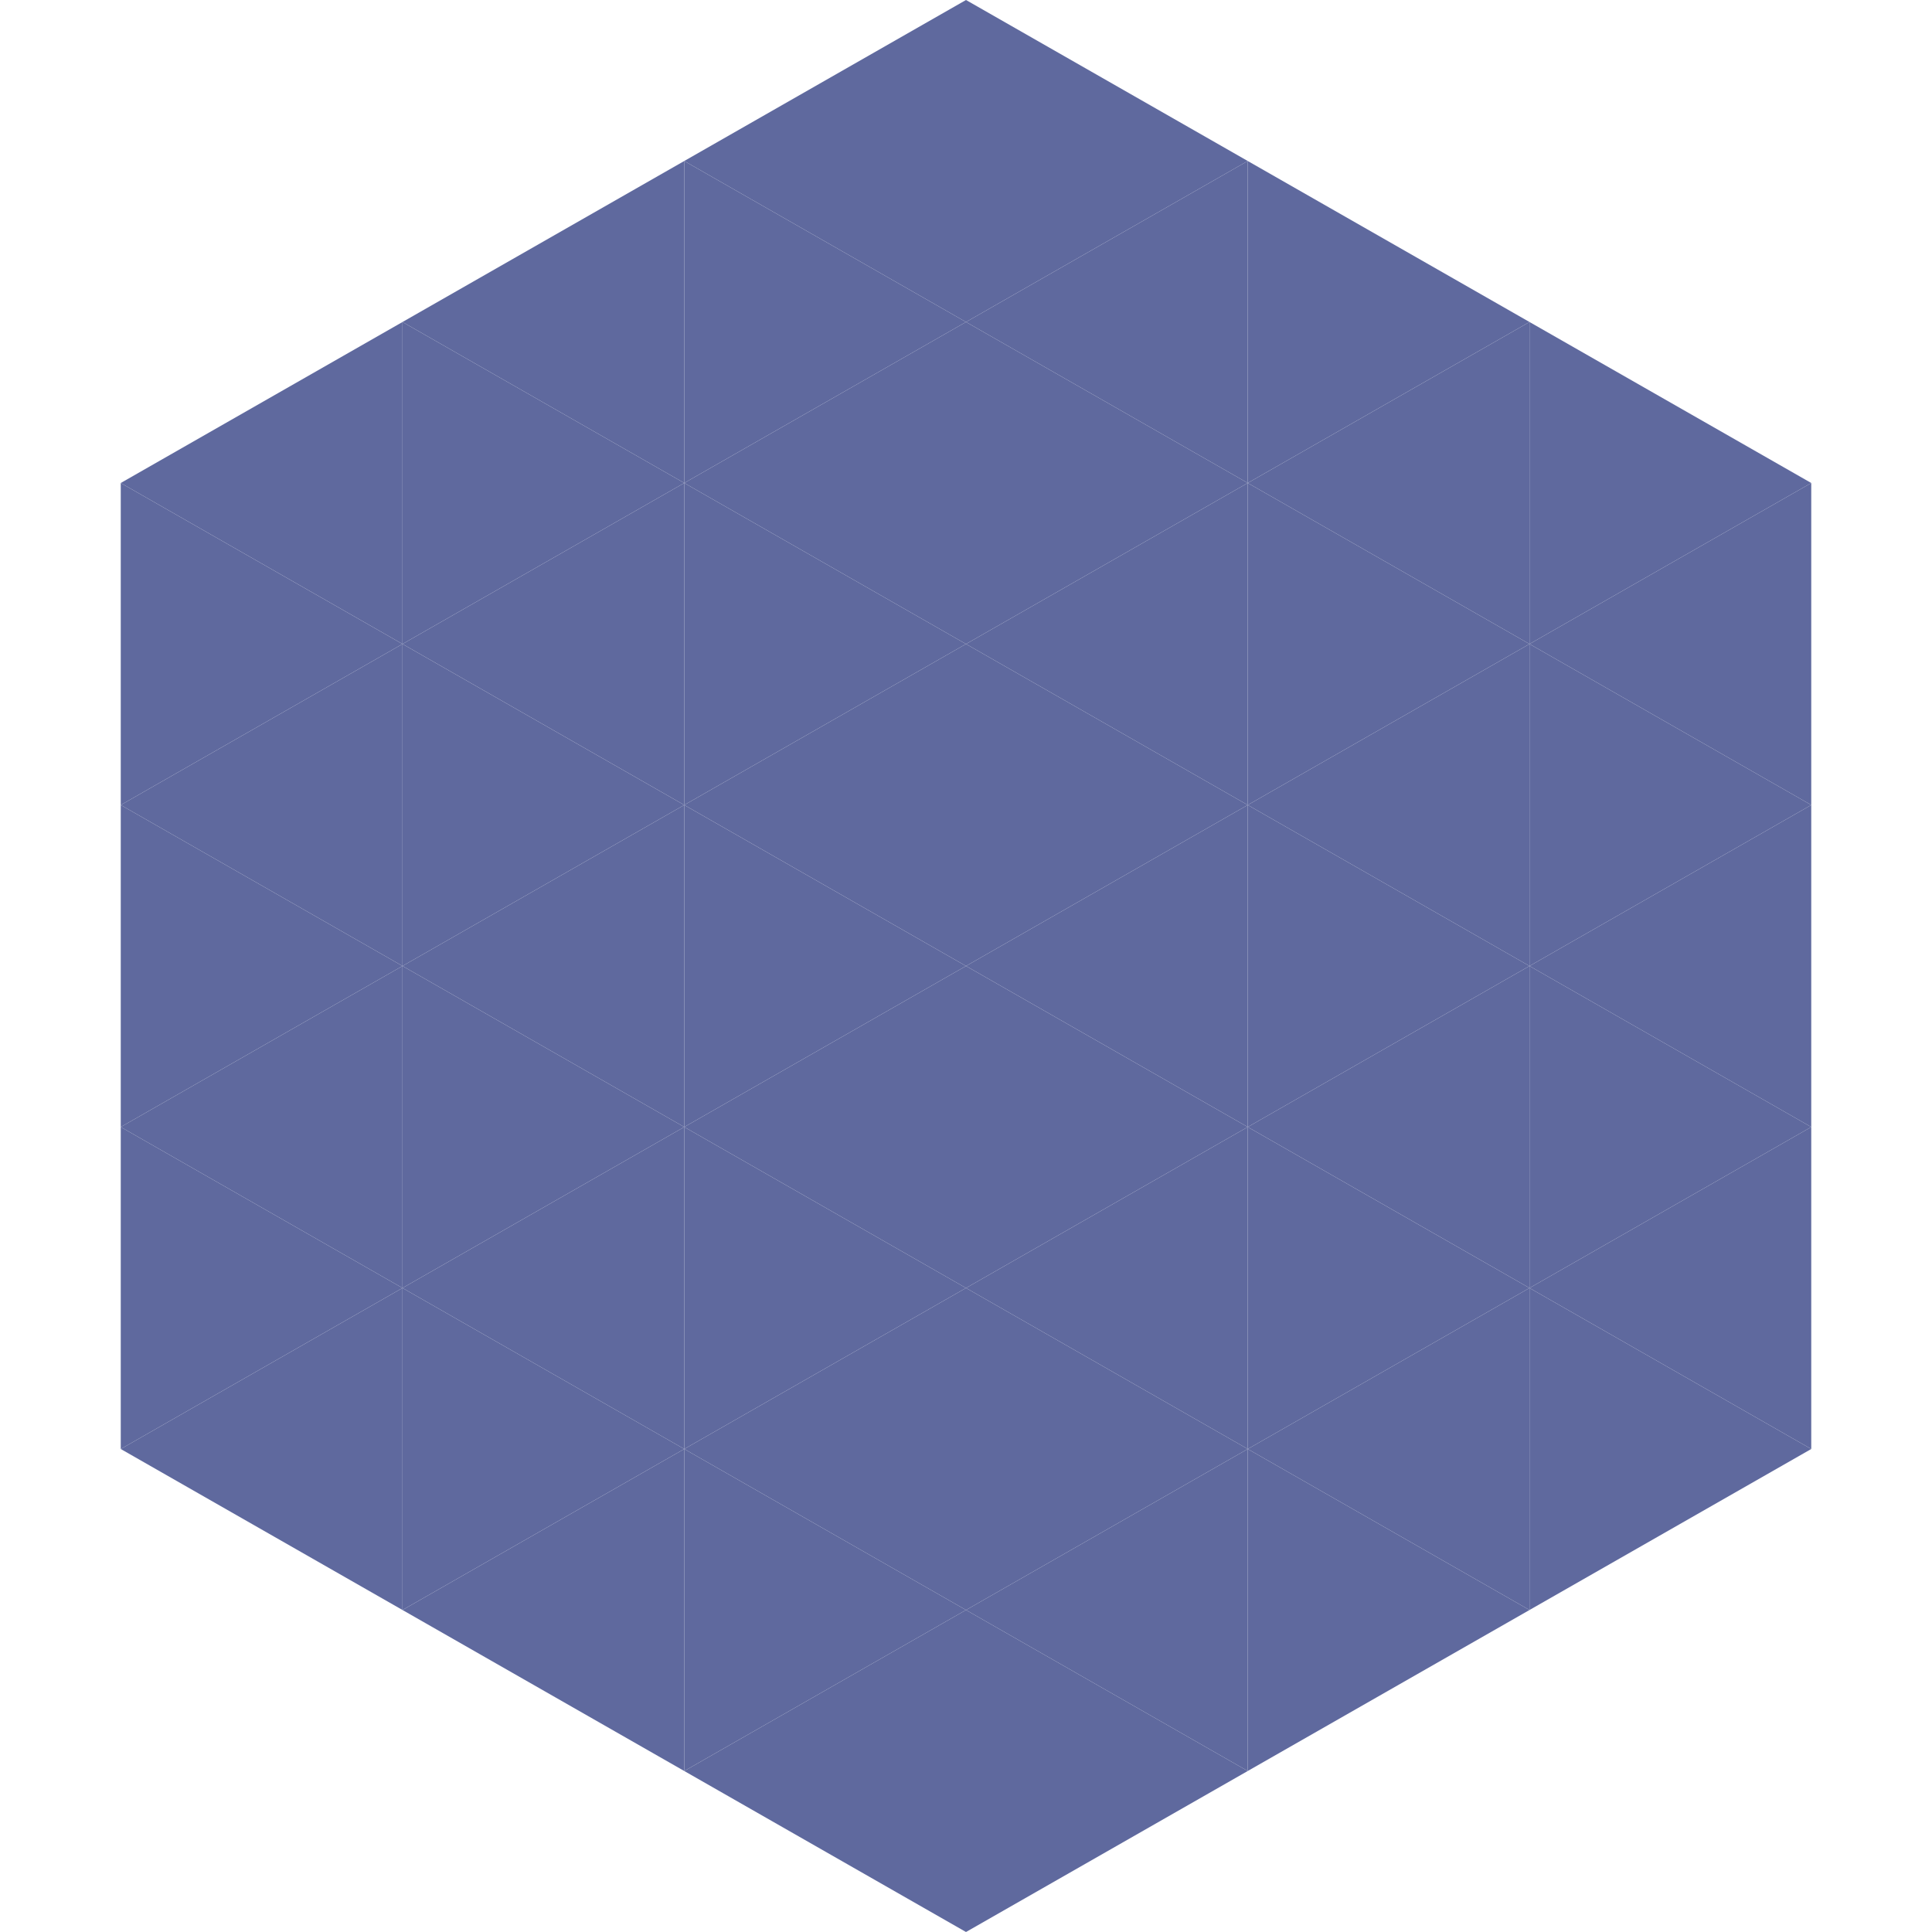
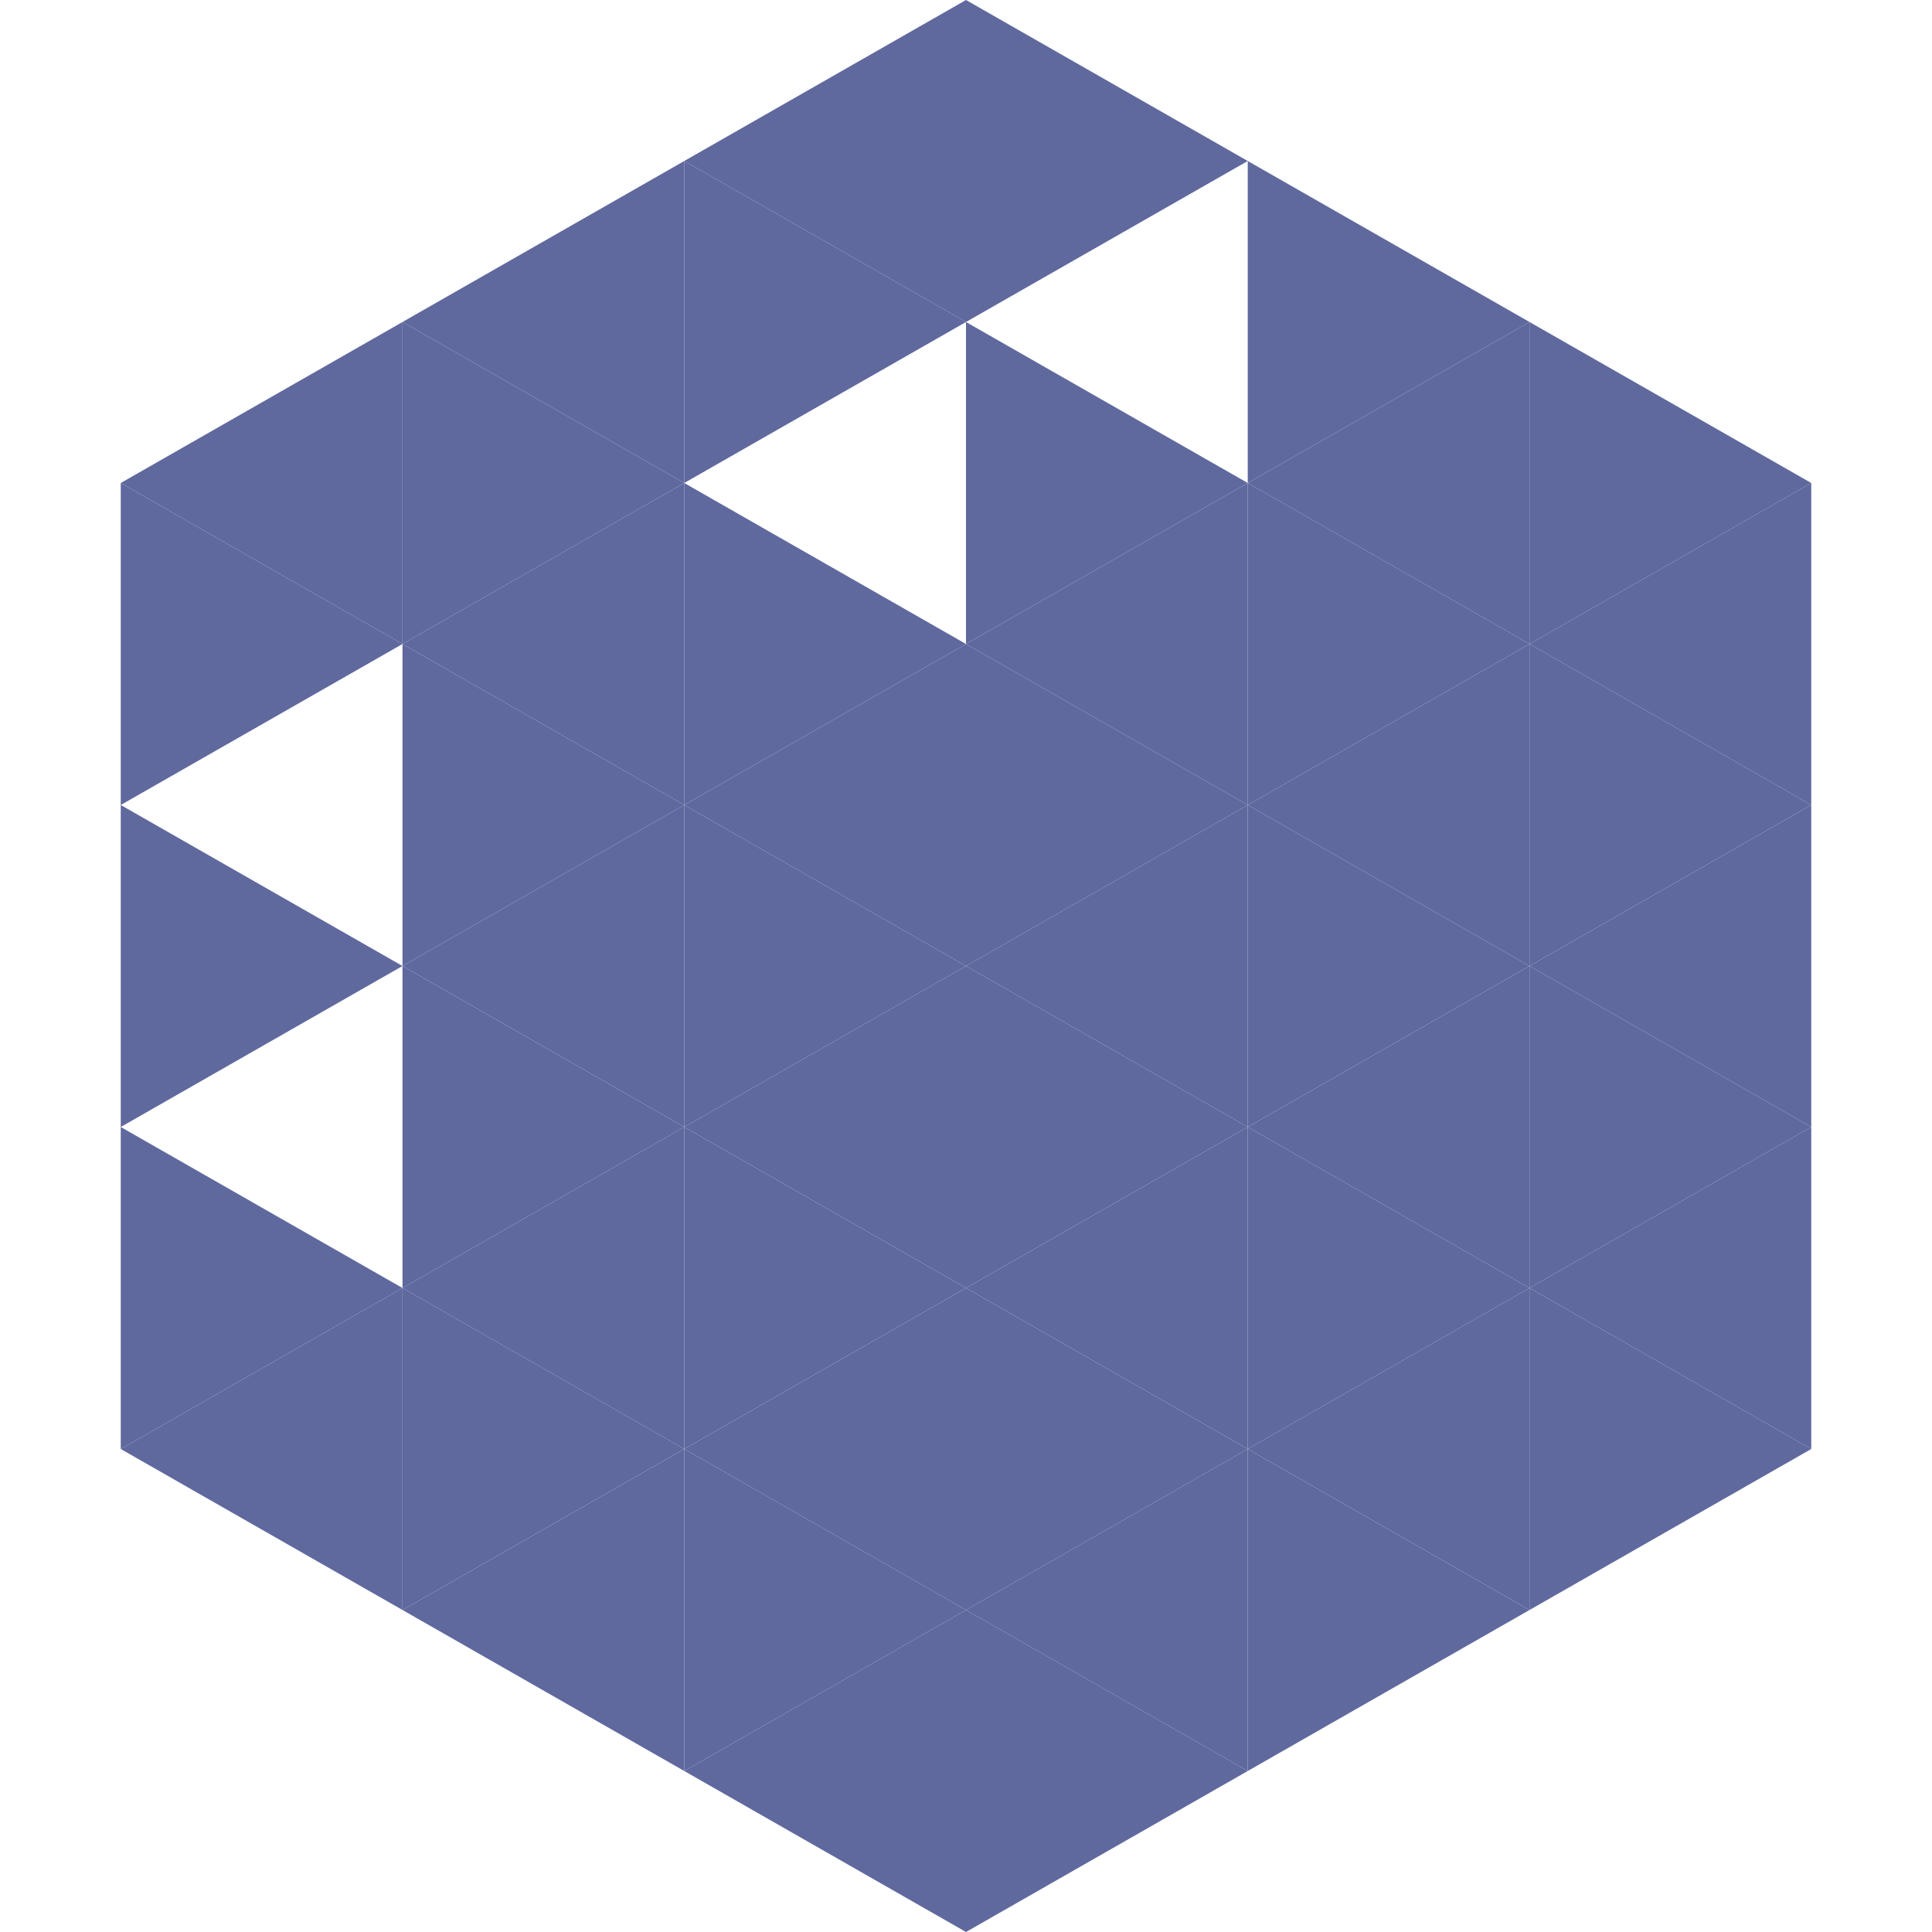
<svg xmlns="http://www.w3.org/2000/svg" width="240" height="240">
  <polygon points="50,40 15,60 50,80" style="fill:rgb(95,105,158)" />
  <polygon points="190,40 225,60 190,80" style="fill:rgb(95,105,158)" />
  <polygon points="15,60 50,80 15,100" style="fill:rgb(95,105,158)" />
  <polygon points="225,60 190,80 225,100" style="fill:rgb(95,105,158)" />
-   <polygon points="50,80 15,100 50,120" style="fill:rgb(95,105,158)" />
  <polygon points="190,80 225,100 190,120" style="fill:rgb(95,105,158)" />
  <polygon points="15,100 50,120 15,140" style="fill:rgb(95,105,158)" />
  <polygon points="225,100 190,120 225,140" style="fill:rgb(95,105,158)" />
-   <polygon points="50,120 15,140 50,160" style="fill:rgb(95,105,158)" />
  <polygon points="190,120 225,140 190,160" style="fill:rgb(95,105,158)" />
  <polygon points="15,140 50,160 15,180" style="fill:rgb(95,105,158)" />
  <polygon points="225,140 190,160 225,180" style="fill:rgb(95,105,158)" />
  <polygon points="50,160 15,180 50,200" style="fill:rgb(95,105,158)" />
  <polygon points="190,160 225,180 190,200" style="fill:rgb(95,105,158)" />
  <polygon points="15,180 50,200 15,220" style="fill:rgb(255,255,255); fill-opacity:0" />
-   <polygon points="225,180 190,200 225,220" style="fill:rgb(255,255,255); fill-opacity:0" />
  <polygon points="50,0 85,20 50,40" style="fill:rgb(255,255,255); fill-opacity:0" />
  <polygon points="190,0 155,20 190,40" style="fill:rgb(255,255,255); fill-opacity:0" />
  <polygon points="85,20 50,40 85,60" style="fill:rgb(95,105,158)" />
  <polygon points="155,20 190,40 155,60" style="fill:rgb(95,105,158)" />
  <polygon points="50,40 85,60 50,80" style="fill:rgb(95,105,158)" />
  <polygon points="190,40 155,60 190,80" style="fill:rgb(95,105,158)" />
  <polygon points="85,60 50,80 85,100" style="fill:rgb(95,105,158)" />
  <polygon points="155,60 190,80 155,100" style="fill:rgb(95,105,158)" />
  <polygon points="50,80 85,100 50,120" style="fill:rgb(95,105,158)" />
  <polygon points="190,80 155,100 190,120" style="fill:rgb(95,105,158)" />
  <polygon points="85,100 50,120 85,140" style="fill:rgb(95,105,158)" />
  <polygon points="155,100 190,120 155,140" style="fill:rgb(95,105,158)" />
  <polygon points="50,120 85,140 50,160" style="fill:rgb(95,105,158)" />
  <polygon points="190,120 155,140 190,160" style="fill:rgb(95,105,158)" />
  <polygon points="85,140 50,160 85,180" style="fill:rgb(95,105,158)" />
  <polygon points="155,140 190,160 155,180" style="fill:rgb(95,105,158)" />
  <polygon points="50,160 85,180 50,200" style="fill:rgb(95,105,158)" />
  <polygon points="190,160 155,180 190,200" style="fill:rgb(95,105,158)" />
  <polygon points="85,180 50,200 85,220" style="fill:rgb(95,105,158)" />
  <polygon points="155,180 190,200 155,220" style="fill:rgb(95,105,158)" />
  <polygon points="120,0 85,20 120,40" style="fill:rgb(95,105,158)" />
  <polygon points="120,0 155,20 120,40" style="fill:rgb(95,105,158)" />
  <polygon points="85,20 120,40 85,60" style="fill:rgb(95,105,158)" />
-   <polygon points="155,20 120,40 155,60" style="fill:rgb(95,105,158)" />
-   <polygon points="120,40 85,60 120,80" style="fill:rgb(95,105,158)" />
  <polygon points="120,40 155,60 120,80" style="fill:rgb(95,105,158)" />
  <polygon points="85,60 120,80 85,100" style="fill:rgb(95,105,158)" />
  <polygon points="155,60 120,80 155,100" style="fill:rgb(95,105,158)" />
  <polygon points="120,80 85,100 120,120" style="fill:rgb(95,105,158)" />
  <polygon points="120,80 155,100 120,120" style="fill:rgb(95,105,158)" />
  <polygon points="85,100 120,120 85,140" style="fill:rgb(95,105,158)" />
  <polygon points="155,100 120,120 155,140" style="fill:rgb(95,105,158)" />
  <polygon points="120,120 85,140 120,160" style="fill:rgb(95,105,158)" />
  <polygon points="120,120 155,140 120,160" style="fill:rgb(95,105,158)" />
  <polygon points="85,140 120,160 85,180" style="fill:rgb(95,105,158)" />
  <polygon points="155,140 120,160 155,180" style="fill:rgb(95,105,158)" />
  <polygon points="120,160 85,180 120,200" style="fill:rgb(95,105,158)" />
  <polygon points="120,160 155,180 120,200" style="fill:rgb(95,105,158)" />
  <polygon points="85,180 120,200 85,220" style="fill:rgb(95,105,158)" />
  <polygon points="155,180 120,200 155,220" style="fill:rgb(95,105,158)" />
  <polygon points="120,200 85,220 120,240" style="fill:rgb(95,105,158)" />
  <polygon points="120,200 155,220 120,240" style="fill:rgb(95,105,158)" />
  <polygon points="85,220 120,240 85,260" style="fill:rgb(255,255,255); fill-opacity:0" />
  <polygon points="155,220 120,240 155,260" style="fill:rgb(255,255,255); fill-opacity:0" />
</svg>